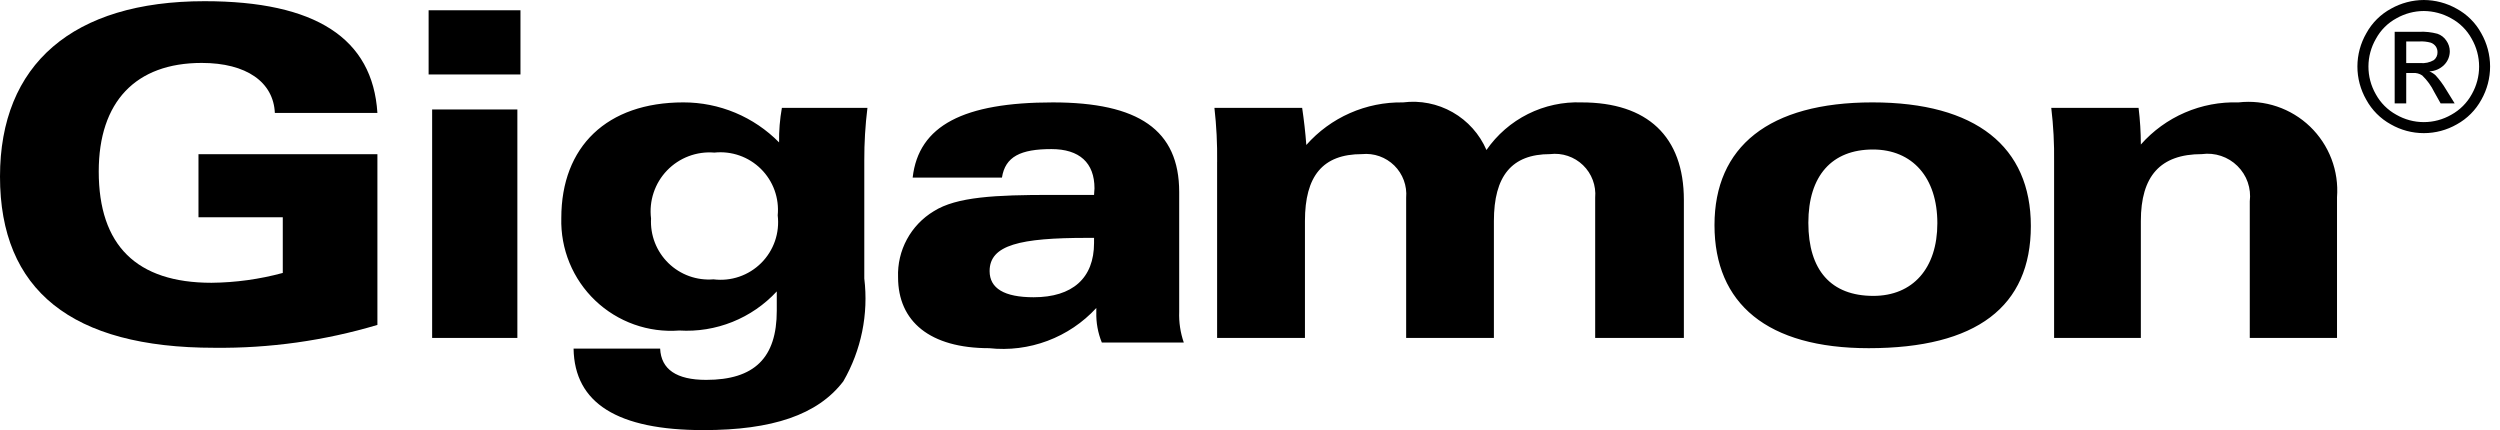
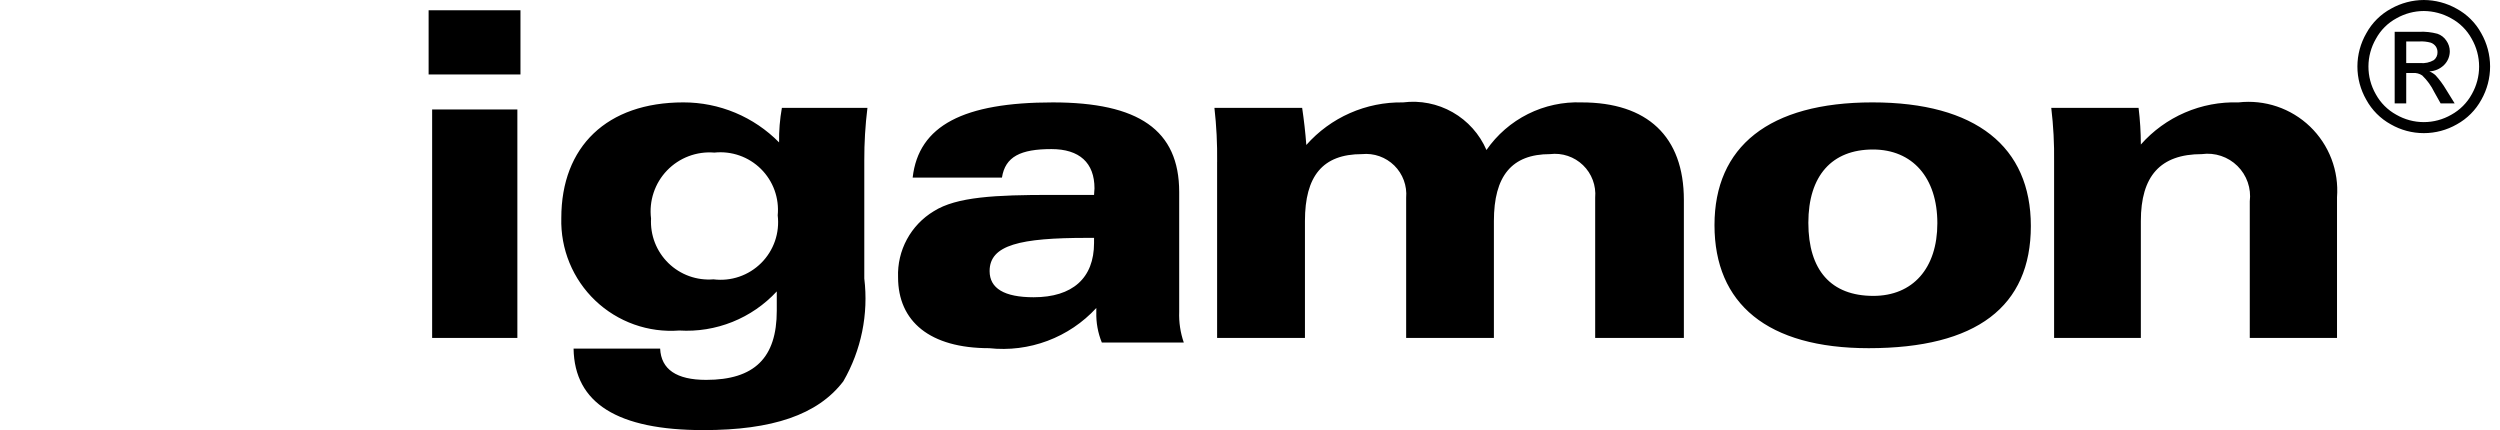
<svg xmlns="http://www.w3.org/2000/svg" width="186" height="32" viewBox="0 0 186 32" fill="none">
-   <path fill-rule="evenodd" clip-rule="evenodd" d="M21.041 16.163H14.767V11.47H28.079V24.174C24.143 25.348 20.052 25.921 15.944 25.875C5.335 25.875 0 21.597 0 13.137C0 4.787 5.41 0.089 15.22 0.089C23.468 0.089 27.73 2.843 28.079 8.404H20.449C20.347 6.11 18.339 4.682 15.009 4.682C10.086 4.682 7.346 7.576 7.346 12.758C7.346 18.255 10.159 21.039 15.734 21.039C17.526 21.022 19.309 20.776 21.039 20.307V16.163L21.041 16.163Z" fill="black" />
-   <path fill-rule="evenodd" clip-rule="evenodd" d="M32.151 25.143H38.492V8.145H32.151V25.143V25.143ZM31.889 5.539H38.723V0.763H31.889L31.889 5.539ZM53.081 20.783C53.727 20.864 54.382 20.796 54.997 20.586C55.613 20.375 56.172 20.027 56.633 19.568C57.094 19.109 57.444 18.55 57.657 17.936C57.869 17.321 57.939 16.666 57.861 16.02C57.922 15.388 57.842 14.751 57.626 14.153C57.41 13.556 57.064 13.015 56.613 12.568C56.161 12.121 55.617 11.78 55.017 11.57C54.418 11.36 53.78 11.286 53.148 11.353C52.499 11.299 51.846 11.391 51.237 11.621C50.628 11.851 50.078 12.214 49.626 12.684C49.175 13.153 48.834 13.718 48.629 14.336C48.423 14.954 48.358 15.61 48.438 16.256C48.404 16.869 48.501 17.483 48.724 18.056C48.947 18.628 49.29 19.147 49.73 19.576C50.17 20.005 50.697 20.334 51.275 20.543C51.853 20.751 52.469 20.833 53.081 20.783M58.171 8.027H64.537C64.377 9.324 64.299 10.63 64.303 11.938V20.719C64.626 23.371 64.079 26.056 62.743 28.369C60.84 30.868 57.453 32 52.335 32C45.96 32 42.738 30.008 42.674 25.935H49.115C49.184 27.48 50.332 28.263 52.537 28.263C56.133 28.263 57.792 26.616 57.792 23.121V21.681C56.874 22.672 55.748 23.447 54.494 23.95C53.241 24.453 51.891 24.672 50.543 24.59C49.402 24.677 48.256 24.524 47.179 24.14C46.101 23.756 45.116 23.15 44.288 22.361C43.46 21.572 42.807 20.617 42.372 19.559C41.937 18.502 41.729 17.364 41.761 16.221C41.761 10.905 45.152 7.618 50.844 7.618C52.169 7.616 53.481 7.878 54.704 8.389C55.926 8.901 57.034 9.651 57.964 10.595C57.951 9.734 58.021 8.873 58.172 8.025M80.882 17.698C75.909 17.698 73.627 18.216 73.627 20.167C73.627 21.455 74.718 22.115 76.904 22.115C79.794 22.115 81.397 20.692 81.397 18.078V17.698H80.882ZM73.591 25.905C69.195 25.905 66.816 23.926 66.816 20.623C66.78 19.642 67.008 18.67 67.475 17.807C67.942 16.944 68.631 16.222 69.472 15.715C71.173 14.637 74.07 14.501 78.225 14.501H81.398C81.398 14.326 81.43 14.151 81.43 14.018C81.43 12.104 80.306 11.092 78.225 11.092C75.941 11.092 74.787 11.648 74.545 13.214H67.902C68.343 9.324 71.717 7.619 78.329 7.619C84.704 7.619 87.732 9.667 87.732 14.289V23.193C87.704 23.972 87.82 24.75 88.075 25.487H81.977C81.685 24.771 81.545 24.003 81.566 23.23V22.914C80.564 24.002 79.32 24.84 77.935 25.359C76.55 25.879 75.062 26.066 73.591 25.905ZM90.555 12.049C90.572 10.704 90.505 9.36 90.353 8.024H96.88C97.015 8.946 97.123 9.866 97.19 10.786C98.088 9.77 99.196 8.96 100.437 8.414C101.678 7.867 103.023 7.596 104.379 7.619C105.658 7.456 106.957 7.713 108.078 8.352C109.199 8.991 110.082 9.977 110.593 11.161C111.381 10.023 112.443 9.101 113.681 8.482C114.919 7.863 116.294 7.566 117.677 7.619C122.545 7.619 125.28 10.137 125.28 14.878V25.144H118.681V14.708C118.72 14.263 118.659 13.815 118.502 13.396C118.346 12.977 118.098 12.599 117.776 12.288C117.455 11.978 117.069 11.743 116.645 11.601C116.221 11.458 115.771 11.412 115.328 11.466C112.461 11.466 111.146 13.105 111.146 16.443V25.143H104.618V14.708C104.656 14.269 104.596 13.827 104.444 13.414C104.292 13.001 104.05 12.626 103.737 12.316C103.423 12.007 103.045 11.77 102.63 11.623C102.215 11.476 101.772 11.423 101.334 11.466C98.396 11.466 97.088 13.105 97.088 16.443V25.143H90.553V12.049L90.555 12.049ZM144.139 16.606C144.139 13.204 142.278 11.123 139.346 11.123C136.299 11.123 134.541 13.068 134.541 16.574C134.541 20.108 136.232 22.014 139.375 22.014C142.31 22.014 144.139 19.968 144.139 16.608M127.558 16.746C127.558 10.919 131.599 7.618 139.311 7.618C147.011 7.618 151.095 10.919 151.095 16.815C151.095 22.814 147.046 25.905 139.031 25.905C131.498 25.905 127.558 22.609 127.558 16.746M152.825 12.049C152.844 10.704 152.773 9.359 152.614 8.024H159.11C159.221 8.929 159.277 9.84 159.279 10.752C160.184 9.728 161.304 8.916 162.559 8.375C163.814 7.833 165.173 7.575 166.539 7.619C167.506 7.508 168.484 7.612 169.406 7.923C170.327 8.234 171.169 8.745 171.87 9.419C172.57 10.094 173.114 10.915 173.46 11.823C173.807 12.732 173.948 13.706 173.874 14.676V25.143H167.383V14.983C167.442 14.503 167.39 14.016 167.231 13.559C167.072 13.102 166.81 12.688 166.466 12.349C166.122 12.009 165.705 11.753 165.246 11.6C164.788 11.447 164.3 11.401 163.821 11.466C160.72 11.466 159.279 13.105 159.279 16.443V25.143H152.825L152.825 12.049ZM179.023 4.692H180.065C180.419 4.726 180.774 4.649 181.081 4.47C181.169 4.399 181.239 4.309 181.286 4.206C181.333 4.103 181.355 3.99 181.35 3.877C181.351 3.727 181.307 3.581 181.224 3.456C181.132 3.328 181.003 3.231 180.855 3.176C180.576 3.098 180.286 3.067 179.996 3.084H179.023V4.692ZM178.164 7.69V2.365H179.989C180.445 2.343 180.902 2.393 181.343 2.511C181.617 2.603 181.852 2.785 182.01 3.027C182.172 3.255 182.261 3.528 182.265 3.808C182.265 3.997 182.229 4.184 182.157 4.359C182.086 4.534 181.98 4.693 181.847 4.827C181.553 5.123 181.158 5.295 180.742 5.31C180.909 5.378 181.063 5.474 181.197 5.593C181.494 5.917 181.756 6.271 181.98 6.649L182.627 7.693H181.583L181.111 6.851C180.887 6.389 180.584 5.97 180.213 5.613C180.012 5.477 179.77 5.413 179.528 5.43H179.023V7.694H178.164L178.164 7.69ZM180.331 0.819C179.622 0.822 178.925 1.007 178.307 1.356C177.657 1.704 177.123 2.235 176.771 2.883C176.407 3.509 176.214 4.219 176.212 4.943C176.209 5.667 176.397 6.378 176.757 7.006C177.109 7.652 177.64 8.183 178.285 8.536C178.907 8.895 179.613 9.085 180.331 9.085C181.05 9.085 181.756 8.895 182.378 8.536C183.021 8.181 183.551 7.651 183.903 7.006C184.261 6.378 184.447 5.667 184.446 4.944C184.444 4.22 184.254 3.51 183.893 2.883C183.54 2.236 183.006 1.705 182.356 1.356C181.737 1.009 181.04 0.825 180.331 0.819ZM180.331 0C181.182 0.004 182.017 0.225 182.76 0.64C183.539 1.058 184.18 1.694 184.604 2.471C185.034 3.224 185.261 4.075 185.263 4.942C185.264 5.809 185.041 6.661 184.614 7.416C184.193 8.189 183.56 8.826 182.788 9.251C182.041 9.68 181.194 9.905 180.332 9.905C179.47 9.905 178.623 9.68 177.876 9.251C177.104 8.827 176.469 8.189 176.048 7.416C175.616 6.663 175.39 5.81 175.391 4.942C175.393 4.074 175.622 3.222 176.057 2.471C176.482 1.694 177.125 1.057 177.906 0.638C178.647 0.224 179.482 0.004 180.331 0V0Z" fill="black" />
+   <path fill-rule="evenodd" clip-rule="evenodd" d="M32.151 25.143H38.492V8.145H32.151V25.143V25.143ZM31.889 5.539H38.723V0.763H31.889L31.889 5.539M53.081 20.783C53.727 20.864 54.382 20.796 54.997 20.586C55.613 20.375 56.172 20.027 56.633 19.568C57.094 19.109 57.444 18.55 57.657 17.936C57.869 17.321 57.939 16.666 57.861 16.02C57.922 15.388 57.842 14.751 57.626 14.153C57.41 13.556 57.064 13.015 56.613 12.568C56.161 12.121 55.617 11.78 55.017 11.57C54.418 11.36 53.78 11.286 53.148 11.353C52.499 11.299 51.846 11.391 51.237 11.621C50.628 11.851 50.078 12.214 49.626 12.684C49.175 13.153 48.834 13.718 48.629 14.336C48.423 14.954 48.358 15.61 48.438 16.256C48.404 16.869 48.501 17.483 48.724 18.056C48.947 18.628 49.29 19.147 49.73 19.576C50.17 20.005 50.697 20.334 51.275 20.543C51.853 20.751 52.469 20.833 53.081 20.783M58.171 8.027H64.537C64.377 9.324 64.299 10.63 64.303 11.938V20.719C64.626 23.371 64.079 26.056 62.743 28.369C60.84 30.868 57.453 32 52.335 32C45.96 32 42.738 30.008 42.674 25.935H49.115C49.184 27.48 50.332 28.263 52.537 28.263C56.133 28.263 57.792 26.616 57.792 23.121V21.681C56.874 22.672 55.748 23.447 54.494 23.95C53.241 24.453 51.891 24.672 50.543 24.59C49.402 24.677 48.256 24.524 47.179 24.14C46.101 23.756 45.116 23.15 44.288 22.361C43.46 21.572 42.807 20.617 42.372 19.559C41.937 18.502 41.729 17.364 41.761 16.221C41.761 10.905 45.152 7.618 50.844 7.618C52.169 7.616 53.481 7.878 54.704 8.389C55.926 8.901 57.034 9.651 57.964 10.595C57.951 9.734 58.021 8.873 58.172 8.025M80.882 17.698C75.909 17.698 73.627 18.216 73.627 20.167C73.627 21.455 74.718 22.115 76.904 22.115C79.794 22.115 81.397 20.692 81.397 18.078V17.698H80.882ZM73.591 25.905C69.195 25.905 66.816 23.926 66.816 20.623C66.78 19.642 67.008 18.67 67.475 17.807C67.942 16.944 68.631 16.222 69.472 15.715C71.173 14.637 74.07 14.501 78.225 14.501H81.398C81.398 14.326 81.43 14.151 81.43 14.018C81.43 12.104 80.306 11.092 78.225 11.092C75.941 11.092 74.787 11.648 74.545 13.214H67.902C68.343 9.324 71.717 7.619 78.329 7.619C84.704 7.619 87.732 9.667 87.732 14.289V23.193C87.704 23.972 87.82 24.75 88.075 25.487H81.977C81.685 24.771 81.545 24.003 81.566 23.23V22.914C80.564 24.002 79.32 24.84 77.935 25.359C76.55 25.879 75.062 26.066 73.591 25.905ZM90.555 12.049C90.572 10.704 90.505 9.36 90.353 8.024H96.88C97.015 8.946 97.123 9.866 97.19 10.786C98.088 9.77 99.196 8.96 100.437 8.414C101.678 7.867 103.023 7.596 104.379 7.619C105.658 7.456 106.957 7.713 108.078 8.352C109.199 8.991 110.082 9.977 110.593 11.161C111.381 10.023 112.443 9.101 113.681 8.482C114.919 7.863 116.294 7.566 117.677 7.619C122.545 7.619 125.28 10.137 125.28 14.878V25.144H118.681V14.708C118.72 14.263 118.659 13.815 118.502 13.396C118.346 12.977 118.098 12.599 117.776 12.288C117.455 11.978 117.069 11.743 116.645 11.601C116.221 11.458 115.771 11.412 115.328 11.466C112.461 11.466 111.146 13.105 111.146 16.443V25.143H104.618V14.708C104.656 14.269 104.596 13.827 104.444 13.414C104.292 13.001 104.05 12.626 103.737 12.316C103.423 12.007 103.045 11.77 102.63 11.623C102.215 11.476 101.772 11.423 101.334 11.466C98.396 11.466 97.088 13.105 97.088 16.443V25.143H90.553V12.049L90.555 12.049ZM144.139 16.606C144.139 13.204 142.278 11.123 139.346 11.123C136.299 11.123 134.541 13.068 134.541 16.574C134.541 20.108 136.232 22.014 139.375 22.014C142.31 22.014 144.139 19.968 144.139 16.608M127.558 16.746C127.558 10.919 131.599 7.618 139.311 7.618C147.011 7.618 151.095 10.919 151.095 16.815C151.095 22.814 147.046 25.905 139.031 25.905C131.498 25.905 127.558 22.609 127.558 16.746M152.825 12.049C152.844 10.704 152.773 9.359 152.614 8.024H159.11C159.221 8.929 159.277 9.84 159.279 10.752C160.184 9.728 161.304 8.916 162.559 8.375C163.814 7.833 165.173 7.575 166.539 7.619C167.506 7.508 168.484 7.612 169.406 7.923C170.327 8.234 171.169 8.745 171.87 9.419C172.57 10.094 173.114 10.915 173.46 11.823C173.807 12.732 173.948 13.706 173.874 14.676V25.143H167.383V14.983C167.442 14.503 167.39 14.016 167.231 13.559C167.072 13.102 166.81 12.688 166.466 12.349C166.122 12.009 165.705 11.753 165.246 11.6C164.788 11.447 164.3 11.401 163.821 11.466C160.72 11.466 159.279 13.105 159.279 16.443V25.143H152.825L152.825 12.049ZM179.023 4.692H180.065C180.419 4.726 180.774 4.649 181.081 4.47C181.169 4.399 181.239 4.309 181.286 4.206C181.333 4.103 181.355 3.99 181.35 3.877C181.351 3.727 181.307 3.581 181.224 3.456C181.132 3.328 181.003 3.231 180.855 3.176C180.576 3.098 180.286 3.067 179.996 3.084H179.023V4.692ZM178.164 7.69V2.365H179.989C180.445 2.343 180.902 2.393 181.343 2.511C181.617 2.603 181.852 2.785 182.01 3.027C182.172 3.255 182.261 3.528 182.265 3.808C182.265 3.997 182.229 4.184 182.157 4.359C182.086 4.534 181.98 4.693 181.847 4.827C181.553 5.123 181.158 5.295 180.742 5.31C180.909 5.378 181.063 5.474 181.197 5.593C181.494 5.917 181.756 6.271 181.98 6.649L182.627 7.693H181.583L181.111 6.851C180.887 6.389 180.584 5.97 180.213 5.613C180.012 5.477 179.77 5.413 179.528 5.43H179.023V7.694H178.164L178.164 7.69ZM180.331 0.819C179.622 0.822 178.925 1.007 178.307 1.356C177.657 1.704 177.123 2.235 176.771 2.883C176.407 3.509 176.214 4.219 176.212 4.943C176.209 5.667 176.397 6.378 176.757 7.006C177.109 7.652 177.64 8.183 178.285 8.536C178.907 8.895 179.613 9.085 180.331 9.085C181.05 9.085 181.756 8.895 182.378 8.536C183.021 8.181 183.551 7.651 183.903 7.006C184.261 6.378 184.447 5.667 184.446 4.944C184.444 4.22 184.254 3.51 183.893 2.883C183.54 2.236 183.006 1.705 182.356 1.356C181.737 1.009 181.04 0.825 180.331 0.819ZM180.331 0C181.182 0.004 182.017 0.225 182.76 0.64C183.539 1.058 184.18 1.694 184.604 2.471C185.034 3.224 185.261 4.075 185.263 4.942C185.264 5.809 185.041 6.661 184.614 7.416C184.193 8.189 183.56 8.826 182.788 9.251C182.041 9.68 181.194 9.905 180.332 9.905C179.47 9.905 178.623 9.68 177.876 9.251C177.104 8.827 176.469 8.189 176.048 7.416C175.616 6.663 175.39 5.81 175.391 4.942C175.393 4.074 175.622 3.222 176.057 2.471C176.482 1.694 177.125 1.057 177.906 0.638C178.647 0.224 179.482 0.004 180.331 0V0Z" fill="black" />
</svg>